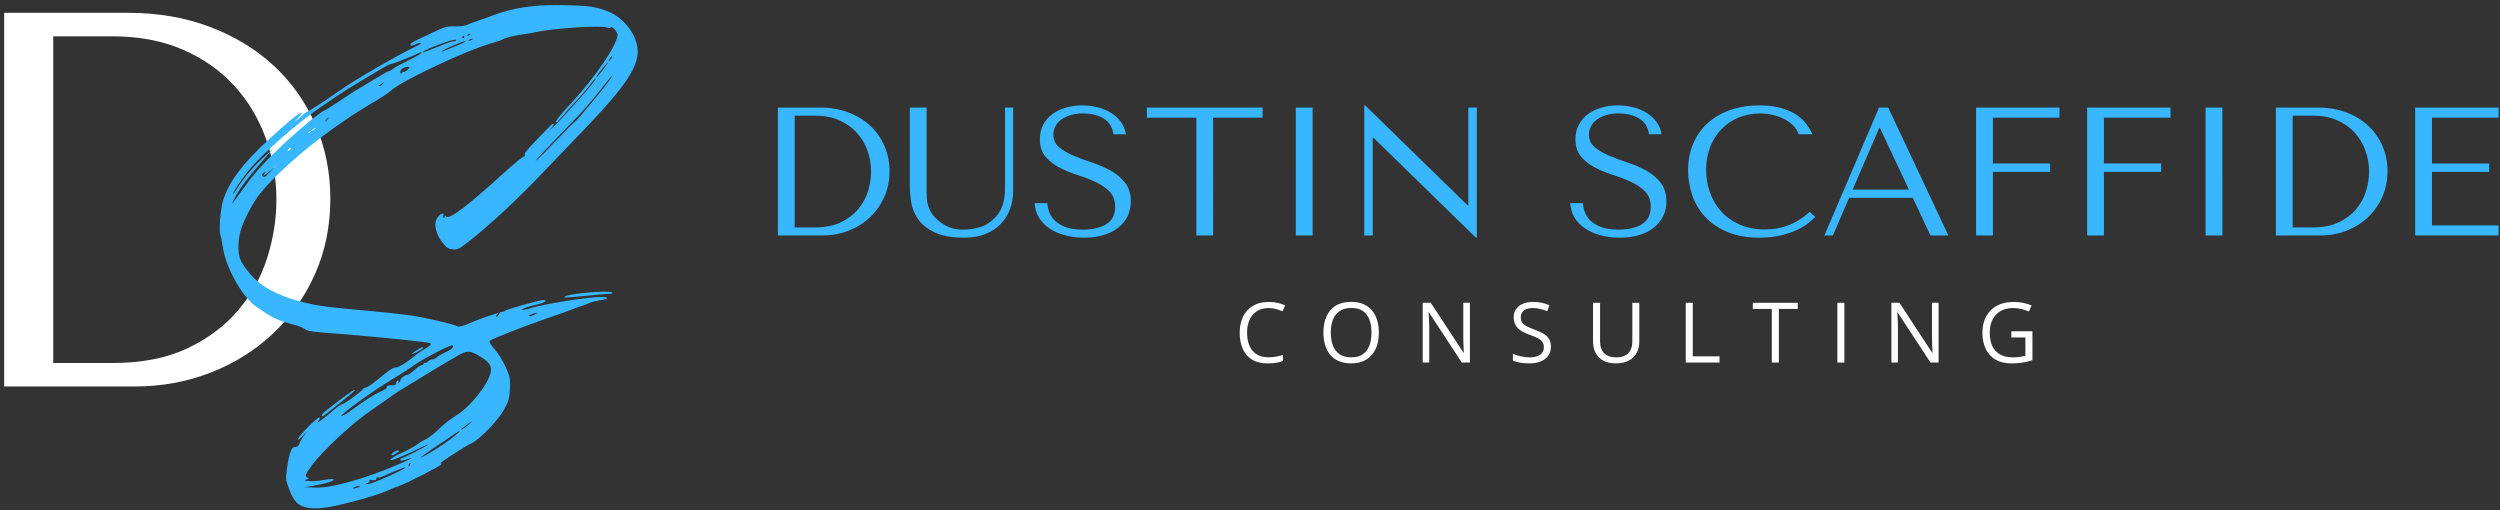
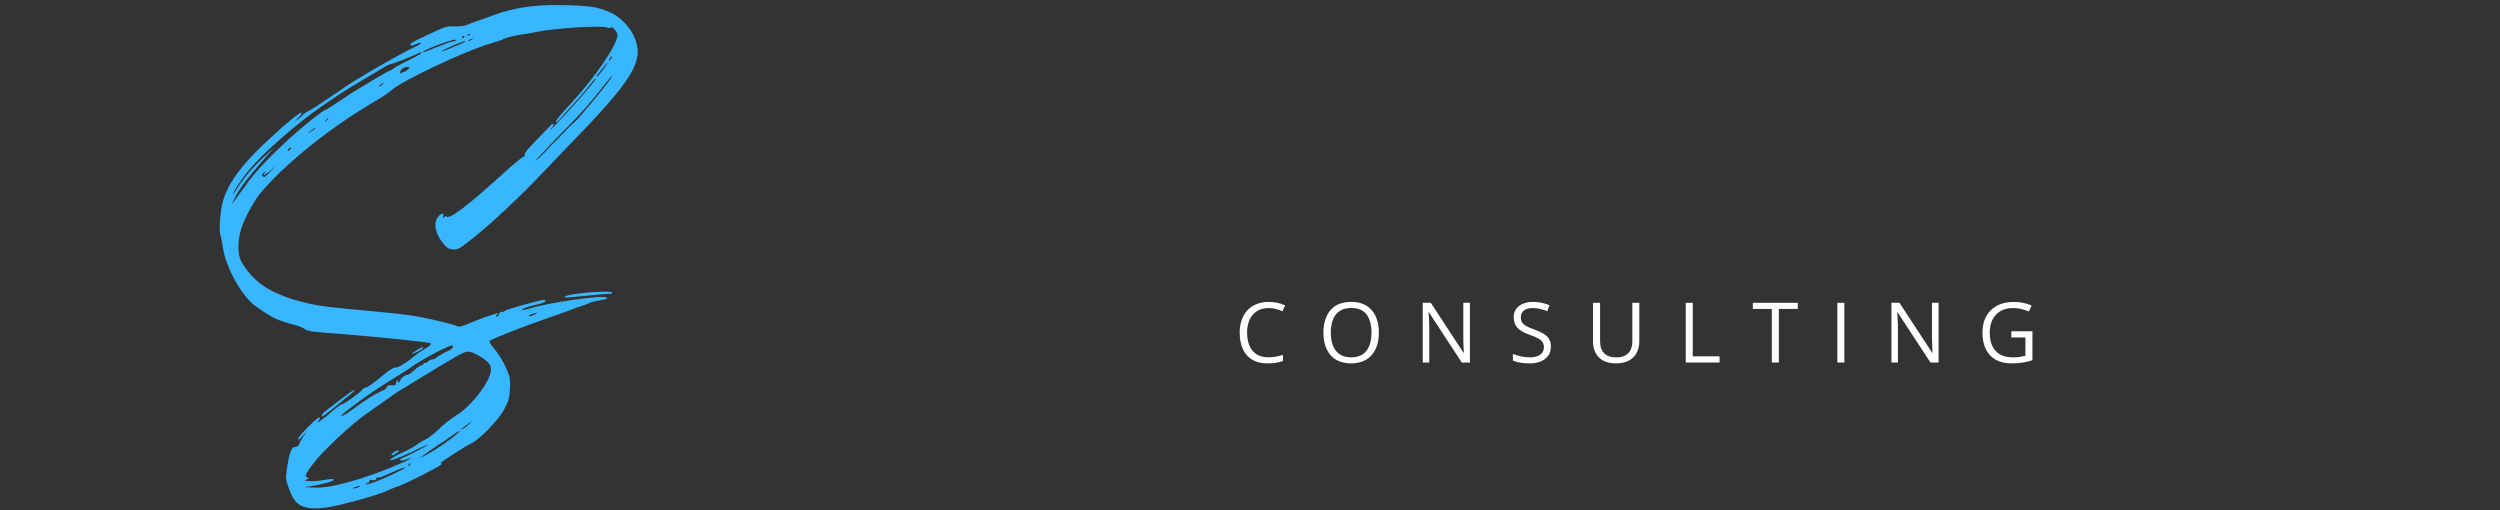
<svg xmlns="http://www.w3.org/2000/svg" xmlns:xlink="http://www.w3.org/1999/xlink" version="1.1" x="0px" y="0px" viewBox="0 0 2127.13 434.35" style="enable-background:new 0 0 2127.13 434.35;" xml:space="preserve">
  <rect x="0" y="0" width="2127.13" height="434.35" fill="#333333" stroke="none" />
  <style type="text/css">
	.st0{enable-background:new    ;}
	.st1{fill:#FFFFFF;}
	.st2{fill:#A6A6A6;}
	.st3{fill:#E63D24;}
	.st4{fill:#38B6FF;}
	.st5{fill:#FEFEFE;}
</style>
  <g id="DS_1_00000035506163957971141470000018363392465940758448_" class="st0">
</g>
  <g id="Artboard_1_copy_3_00000137812320560038350590000012843009749469585846_" class="st0">
</g>
  <g id="Artboard_1_copy_5_00000026854544343240721450000017537673175017329803_" class="st0">
</g>
  <g id="Artboard_1_copy_5_00000161605128812556622380000005486756097820371890_" class="st0">
</g>
  <g id="Artboard_1_copy_00000100349227416803414900000014364211690643190415_" class="st0">
    <g id="DUSTIN_SCAFFIDE__x2B__CONSULTING_00000090984096546033617830000003117768498904257459_" class="st0">
      <defs>
-         <path id="SVGID_1_" class="st0" d="M-1680.54-615.39c-5.18-4.82-11.38-8.6-18.6-11.35c-7.22-2.74-15.18-4.12-23.86-4.12h-36.11     v108.8h37.99c7.85,0,15.23-1.35,22.13-4.04c6.91-2.69,12.95-6.47,18.13-11.35c5.18-4.87,9.26-10.65,12.24-17.33     s4.47-14.01,4.47-21.99c0-7.67-1.44-14.82-4.32-21.45C-1671.33-604.85-1675.36-610.57-1680.54-615.39z M-1682.5-559.59     c-1.78,5.65-4.59,10.75-8.46,15.31c-3.86,4.56-8.8,8.26-14.8,11.11c-6,2.85-13.28,4.27-21.85,4.27h-17.23v-95.12h17.23     c7.73,0,14.57,1.3,20.52,3.89c5.95,2.59,10.94,6.09,14.96,10.49c4.02,4.41,7.07,9.48,9.16,15.23c2.09,5.75,3.13,11.74,3.13,17.95     C-1679.83-570.86-1680.72-565.24-1682.5-559.59z M-1565.86-565.11c0,2.28-0.05,4.59-0.16,6.92c-0.11,2.33-0.42,4.66-0.94,6.99     c-0.52,2.33-1.33,4.64-2.43,6.92c-1.1,2.28-2.7,4.56-4.79,6.84c-3.77,4.04-8.01,6.79-12.72,8.24c-4.71,1.45-9.63,2.18-14.76,2.18     c-4.4,0-8.3-0.67-11.7-2.02c-3.4-1.35-6.62-3.37-9.65-6.06c-2.41-2.07-4.24-4.14-5.49-6.22c-1.26-2.07-2.2-4.12-2.83-6.14     c-0.63-2.02-1-4.07-1.1-6.14c-0.11-2.07-0.16-4.14-0.16-6.22v-71.03h-14.29v66.83c0,4.25,0.42,8.94,1.26,14.07     c0.84,5.13,2.83,9.9,5.97,14.3c3.14,4.41,7.8,8.08,13.97,11.04c6.17,2.95,14.6,4.43,25.27,4.43c6.7,0,12.64-1.04,17.82-3.11     c5.18-2.07,9.52-4.92,13.03-8.55c3.51-3.63,6.15-7.85,7.93-12.67c1.78-4.82,2.67-9.97,2.67-15.47v-70.88h-6.91V-565.11z      M-1475.87-577.15c-4.88-2.74-10.18-5.05-15.89-6.92c-5.72-1.87-11.02-3.83-15.89-5.91c-4.88-2.07-8.94-4.45-12.2-7.15     c-3.25-2.69-4.88-6.27-4.88-10.72c0-2.49,0.55-4.82,1.65-6.99c1.1-2.18,2.73-4.07,4.87-5.67c2.15-1.61,4.8-2.9,7.94-3.89     c3.14-0.98,6.76-1.48,10.85-1.48c6.81,0,12.61,1.43,17.38,4.27c4.77,2.85,7.57,7.33,8.41,13.44h10.69     c-0.63-3.83-2.05-7.28-4.25-10.34c-2.2-3.06-4.98-5.65-8.33-7.77c-3.36-2.12-7.15-3.73-11.4-4.82     c-4.24-1.09-8.67-1.63-13.28-1.63c-4.82,0-9.41,0.62-13.76,1.87c-4.35,1.24-8.18,3.06-11.48,5.44c-3.3,2.38-5.92,5.39-7.86,9.01     c-1.94,3.63-2.91,7.77-2.91,12.43c0,6.12,1.57,11.04,4.71,14.77c3.14,3.73,7.09,6.84,11.85,9.33c4.76,2.49,9.91,4.61,15.46,6.37     c5.55,1.76,10.7,3.76,15.46,5.98c4.76,2.23,8.71,4.95,11.85,8.16c3.14,3.21,4.71,7.51,4.71,12.9c0,6.74-2.49,11.66-7.46,14.77     c-4.97,3.11-11.59,4.66-19.86,4.66c-6.59,0-11.88-0.85-15.86-2.56c-3.98-1.71-7.01-3.75-9.1-6.14c-2.09-2.38-3.51-4.84-4.24-7.38     c-0.73-2.54-1.15-4.69-1.26-6.45h-10.68c0.21,4.46,1.39,8.5,3.54,12.12c2.15,3.63,5.08,6.71,8.81,9.25     c3.72,2.54,8.1,4.51,13.14,5.91c5.03,1.4,10.54,2.1,16.52,2.1c6.08,0,11.56-0.73,16.43-2.18c4.88-1.45,9.04-3.52,12.51-6.22     c3.46-2.69,6.13-5.96,8.02-9.79c1.89-3.83,2.83-8.08,2.83-12.75c0-6.42-1.63-11.68-4.88-15.78     C-1466.93-570.99-1470.99-574.41-1475.87-577.15z M-1445.14-622.31h42.07v100.25h14.29v-100.25h42.07v-8.55h-98.43V-622.31z      M-1318.45-522.05h14.29v-108.8h-14.29V-522.05z M-1171.67-547.7h-0.63l-87.13-85.02h-0.78v110.67h7.22v-83.15h0.63l87.13,85.02     h0.78v-110.67h-7.22V-547.7z M-1020.15-577.15c-4.88-2.74-10.18-5.05-15.89-6.92c-5.72-1.87-11.02-3.83-15.89-5.91     c-4.88-2.07-8.94-4.45-12.2-7.15c-3.25-2.69-4.88-6.27-4.88-10.72c0-2.49,0.55-4.82,1.65-6.99c1.1-2.18,2.73-4.07,4.87-5.67     c2.15-1.61,4.8-2.9,7.94-3.89c3.14-0.98,6.76-1.48,10.85-1.48c6.81,0,12.61,1.43,17.38,4.27c4.77,2.85,7.57,7.33,8.41,13.44     h10.69c-0.63-3.83-2.05-7.28-4.25-10.34c-2.2-3.06-4.98-5.65-8.33-7.77c-3.36-2.12-7.15-3.73-11.4-4.82     c-4.24-1.09-8.67-1.63-13.28-1.63c-4.82,0-9.41,0.62-13.76,1.87c-4.35,1.24-8.18,3.06-11.48,5.44c-3.3,2.38-5.92,5.39-7.86,9.01     c-1.94,3.63-2.91,7.77-2.91,12.43c0,6.12,1.57,11.04,4.71,14.77c3.14,3.73,7.09,6.84,11.85,9.33c4.76,2.49,9.91,4.61,15.46,6.37     c5.55,1.76,10.7,3.76,15.46,5.98c4.76,2.23,8.71,4.95,11.85,8.16c3.14,3.21,4.71,7.51,4.71,12.9c0,6.74-2.49,11.66-7.46,14.77     c-4.97,3.11-11.59,4.66-19.86,4.66c-6.59,0-11.88-0.85-15.86-2.56c-3.98-1.71-7.01-3.75-9.1-6.14c-2.09-2.38-3.51-4.84-4.24-7.38     c-0.73-2.54-1.15-4.69-1.26-6.45h-10.68c0.21,4.46,1.39,8.5,3.54,12.12c2.15,3.63,5.08,6.71,8.81,9.25     c3.72,2.54,8.1,4.51,13.14,5.91c5.03,1.4,10.54,2.1,16.52,2.1c6.08,0,11.56-0.73,16.43-2.18c4.88-1.45,9.04-3.52,12.51-6.22     c3.46-2.69,6.13-5.96,8.02-9.79c1.89-3.83,2.83-8.08,2.83-12.75c0-6.42-1.63-11.68-4.88-15.78     C-1011.2-570.99-1015.27-574.41-1020.15-577.15z M-919.24-527.18c-8.16,0-15.38-1.4-21.66-4.2c-6.28-2.8-11.51-6.53-15.7-11.19     c-4.19-4.66-7.35-10.05-9.5-16.16c-2.15-6.11-3.22-12.49-3.22-19.12c0-7.05,1.12-13.5,3.38-19.35c2.25-5.85,5.42-10.9,9.5-15.15     c4.08-4.25,8.92-7.56,14.52-9.95c5.6-2.38,11.7-3.57,18.29-3.57c4.5,0,8.61,0.52,12.32,1.55c3.71,1.04,7.01,2.39,9.89,4.04     c2.88,1.66,5.23,3.55,7.06,5.67c1.83,2.12,3.11,4.27,3.85,6.45h11.62c-1.57-3.52-3.59-6.79-6.04-9.79c-2.46-3-5.52-5.6-9.18-7.77     c-3.66-2.18-7.95-3.89-12.87-5.13c-4.92-1.24-10.52-1.87-16.8-1.87c-9.11,0-17.4,1.3-24.88,3.89     c-7.48,2.59-13.89,6.29-19.23,11.11c-5.34,4.82-9.47,10.62-12.4,17.41c-2.93,6.79-4.4,14.38-4.4,22.77     c0,7.25,1.18,14.33,3.53,21.22c2.35,6.89,5.99,13.01,10.91,18.34c4.92,5.34,11.2,9.64,18.84,12.9c7.64,3.26,16.74,4.9,27.32,4.9     c6.7,0,12.69-0.62,17.97-1.87c5.28-1.24,9.89-2.77,13.81-4.59c3.92-1.81,7.19-3.75,9.81-5.83c2.61-2.07,4.6-3.89,5.97-5.44     l-4.71-4.2C-891.93-532.16-904.59-527.18-919.24-527.18z M-822.23-630.86l-46.47,108.8h7.22l13.81-32.02h54.16l15.07,32.02h15.23     l-51.18-108.8H-822.23z M-844.68-561.07l22.61-52.38h0.63l24.65,52.38H-844.68z M-739.65-522.05h14.29v-54.09h48.67v-7.15h-48.67     v-39.01h56.67v-8.55h-70.96V-522.05z M-645.15-522.05h14.29v-54.09h48.67v-7.15h-48.67v-39.01h56.67v-8.55h-70.96V-522.05z      M-544.36-522.05h14.29v-108.8h-14.29V-522.05z M-405.98-615.39c-5.18-4.82-11.38-8.6-18.6-11.35     c-7.22-2.74-15.18-4.12-23.86-4.12h-36.11v108.8h37.99c7.85,0,15.23-1.35,22.13-4.04c6.91-2.69,12.95-6.47,18.13-11.35     c5.18-4.87,9.26-10.65,12.24-17.33c2.98-6.68,4.47-14.01,4.47-21.99c0-7.67-1.44-14.82-4.32-21.45     C-396.77-604.85-400.8-610.57-405.98-615.39z M-407.94-559.59c-1.78,5.65-4.59,10.75-8.46,15.31c-3.86,4.56-8.8,8.26-14.8,11.11     c-6,2.85-13.28,4.27-21.85,4.27h-17.23v-95.12h17.23c7.73,0,14.57,1.3,20.52,3.89c5.95,2.59,10.93,6.09,14.96,10.49     c4.02,4.41,7.07,9.48,9.16,15.23c2.09,5.75,3.13,11.74,3.13,17.95C-405.28-570.86-406.16-565.24-407.94-559.59z M-295.07-622.31     v-8.55h-70.96v108.8h70.96v-8.55h-56.67v-45.54h48.67v-7.15h-48.67v-39.01H-295.07z" />
-       </defs>
+         </defs>
      <clipPath id="SVGID_00000178920237666724140730000014637869019738823822_">
        <use xlink:href="#SVGID_1_" style="overflow:visible;" />
      </clipPath>
    </g>
  </g>
  <g id="Artboard_1_copy_2_00000145043583970643174730000005947357564247637946_" class="st0">
</g>
  <g id="Artboard_1_copy_4_00000092455928453768283420000010806920090032735893_" class="st0">
    <g id="D_00000178174334996971339420000000296189070094648965_">
      <g>
-         <path class="st1" d="M268.46,106.29c-8.41-19.37-20.18-36.11-35.32-50.19C218,42.03,199.88,30.98,178.78,22.95     c-21.1-8.02-44.34-12.04-69.72-12.04H3.55v317.92h111.01c22.94,0,44.5-3.93,64.68-11.81c20.18-7.87,37.84-18.92,52.98-33.15     c15.14-14.23,27.06-31.11,35.78-50.64c8.72-19.53,13.07-40.95,13.07-64.27C281.07,146.57,276.86,125.68,268.46,106.29z      M227.42,219.16c-5.19,16.51-13.42,31.42-24.71,44.74c-11.29,13.33-25.7,24.15-43.25,32.47c-17.55,8.33-38.82,12.49-63.83,12.49     H45.29V30.9h50.34c22.58,0,42.56,3.79,59.95,11.35c17.39,7.57,31.95,17.79,43.7,30.66c11.74,12.87,20.66,27.7,26.77,44.51     c6.1,16.8,9.15,34.29,9.15,52.46C235.2,186.23,232.61,202.66,227.42,219.16z" />
-       </g>
+         </g>
    </g>
    <g id="S_00000158718050421035776820000015739258048037754771_">
      <g>
        <path class="st4" d="M359.55,296.62c0.33-0.66,0.33-1.31,0-1.31c-1,0-9.29,5.25-9.29,5.91     C350.25,301.88,358.88,297.61,359.55,296.62z M480.69,252.29c-1.33,1.31,0.66,0.99,14.94-0.33c12.61-1.31,20.58-1.97,23.9-1.97     c1,0,1.66-0.33,1.33-0.99C519.85,246.7,484.01,249.66,480.69,252.29z M338.97,383.32c-1-0.33-2.99,0.66-4.31,1.64     c-3.65,2.96-0.66,3.28,2.99,0.33C339.97,383.98,339.97,383.32,338.97,383.32z M449.49,262.79c-2.66,0.66-4.98,1.31-5.31,0.99     c-0.66-0.99,6.64-3.61,13.94-4.93c5.97-1.64,8.3-3.28,3.98-3.61c-2.66,0-30.87,7.88-32.53,9.2c-0.33,0.66-1.66,0.99-2.66,0.99     c-1-0.33-1.99,0.66-2.32,1.97c-0.66,1.31-1.33,1.97-1.99,1.97c-1,0-1-0.66,0.33-1.64c1.33-1.64,1.33-1.64-0.66-0.99     c-1.33,0.33-3.98,1.31-5.97,1.97c-1.99,0.33-8.63,2.96-14.27,5.25c-7.97,3.61-10.95,4.27-12.94,3.61     c-3.98-1.97-26.55-7.23-39.5-9.2c-6.97-0.99-21.57-2.63-32.86-3.61c-36.51-3.28-44.81-4.27-57.09-7.23     c-12.94-3.28-14.6-3.94-25.22-8.54c-9.96-4.6-17.26-10.18-23.9-18.72c-4.65-5.91-6.31-9.2-6.97-12.81     c-1.33-6.9-0.66-15.44,1.66-22.66c2.66-8.54,10.29-22.99,15.93-29.89c12.28-15.44,37.84-38.1,61.73-55.17     c14.6-10.18,14.27-10.18,31.86-21.02c8.3-4.6,16.59-10.18,18.59-12.15c7.63-7.23,62.73-33.5,83.64-39.41     c5.64-1.64,10.62-3.28,11.28-3.94c1.33-0.99,10.95-3.28,15.93-3.94c2.32-0.33,7.63-0.99,11.62-1.97     c14.27-3.28,56.42-5.91,60.41-3.94c1.66,0.66,2.99,0.66,3.32,0c1.33-1.64,5.97,3.94,5.97,6.57c-1,9.2-18.59,35.14-39.16,57.47     c-9.62,10.18-13.94,15.76-13.28,16.42c0.33,0.33,1.33,0,1.99-0.99c5.97-6.9,13.28-15.11,15.93-17.73     c1.66-1.97,5.97-6.57,9.29-10.84c3.32-4.27,6.31-7.88,6.64-7.55c1.99,0-26.88,32.51-36.51,41.71c-2.99,2.63-3.65,3.28-1.99,1.31     c1.99-1.97,2.99-3.61,2.66-4.27c-0.33-0.33-1.33,0-1.99,0.66c-20.25,20.69-23.23,23.97-22.57,25.62c0.33,1.31,0,1.64-0.66,1.31     c-0.33-0.33-8.63,6.24-17.92,14.78c-29.21,26.6-45.47,39.08-48.12,36.45c-1-0.99-1.33-0.99-1.33,0c0,0.66-0.33,0.99-1,0.99     c-0.66,0-0.66-0.66-0.33-1.64c1.33-3.28-2.66-1.97-4.98,1.64c-3.65,5.25-1.33,14.78,5.64,22.66c2.66,3.28,4.31,3.94,7.63,4.27     c3.98,0.33,5.64-0.66,13.61-6.9c16.59-12.81,43.81-38.1,64.72-60.43c5.97-6.24,16.93-17.73,24.56-25.62     c49.78-51.23,59.41-67.33,52.11-86.05c-3.32-9.2-12.61-19.05-21.24-22.66c-11.28-4.93-17.59-5.91-44.14-6.24     c-20.91-0.33-39.5,2.63-55.09,8.54c-2.32,0.99-7.63,2.96-11.95,4.27c-3.98,1.31-8.96,3.28-11.28,4.27     c-1.99,0.66-6.64,1.31-10.29,0.99c-7.3,0-7.3,0-25.89,8.87c-10.62,4.93-11.95,5.91-11.28,7.23c0.33,0.66,2.32,0.33,4.65-0.99     c2.32-0.99,4.31-1.31,4.31-0.99c0,0.66-1.99,1.97-4.31,2.96c-12.94,5.91-55.1,30.21-64.06,37.11     c-6.31,4.27-20.25,13.79-25.89,17.08c-2.66,1.31-4.65,2.63-4.98,2.96c-0.33,0.33-2.32,1.97-4.31,3.94l-3.98,2.96L254,99.9     c1.66-1.64,2.99-3.28,2.66-3.94c-1-0.99-10.95,6.9-27.22,22c-23.56,21.68-34.52,36.78-39.5,52.22     c-2.32,7.23-3.98,26.6-2.32,29.89c0.33,0.99,1.33,5.58,1.99,10.18c2.32,17.08,16.26,42.04,27.88,50.25     c14.94,10.51,17.59,11.82,34.85,16.42c2.66,0.66,5.97,2.3,7.3,3.28c2.32,1.64,6.64,2.3,30.53,3.94c35.84,2.96,74.01,6.9,76,7.88     c1,0.99-0.33,2.3-5.31,5.25c-3.98,2.3-8.63,5.91-10.95,7.88c-5.31,4.27-11.95,8.21-13.94,7.55c-1,0-5.31,2.63-9.62,6.24     c-8.3,6.9-13.94,11.17-15.6,10.84c-0.66,0-1.33,0.66-1.99,1.31c-1.33,2.3-16.26,13.14-17.92,12.81c-0.66,0-5.64,3.61-10.29,7.88     c-8.3,6.9-12.61,9.85-9.29,5.91c1-0.99,1-1.97,0.66-2.63c-1-0.99-18.25,16.09-18.25,18.39c-0.33,1.31,1,0.66,3.65-2.3l3.98-4.27     l-2.99,4.27c-1.66,2.3-3.32,5.25-3.65,6.57c-0.33,1.64-1.66,2.3-3.32,2.63c-2.32,0-2.99,0.99-4.65,5.58     c-1,2.96-1.99,9.2-2.66,13.47c-1,7.55-1,8.87,1.66,15.76c3.32,9.52,6.31,13.14,11.28,15.44c5.64,2.3,12.28,2.63,23.9,0.66     c11.62-1.97,38.83-9.52,47.13-13.14c2.66-1.31,8.3-3.61,11.62-4.6c6.97-2.63,34.85-16.75,35.84-18.39     c0.33-0.66,0.33-0.99-0.66-0.99c-1.33,0,20.91-14.45,25.89-16.75c6.64-2.63,23.23-19.71,28.21-28.9     c3.98-7.55,4.31-8.87,4.98-17.08c0.33-4.93,0-10.18-0.66-11.82c-3.32-9.2-7.63-16.75-12.28-22.33c-3.32-3.94-4.98-6.57-4.31-7.23     c1.66-1.64,30.2-12.81,48.46-19.05c9.29-3.28,18.92-6.57,21.24-7.55c2.32-0.99,6.64-2.63,9.29-3.28c2.66-0.99,5.31-1.97,5.97-2.3     c0.33-0.66,3.65-1.31,6.97-1.97c8.63-1.64,8.63-1.64,7.63-2.63C514.21,250.64,465.75,257.54,449.49,262.79z M518.86,49.65     c0.66-0.99,1.66-1.97,1.66-1.97c0.33,0,0.33,0.99-0.33,1.97c-1,1.31-1.66,2.3-1.99,2.3C517.86,51.95,518.19,50.97,518.86,49.65z      M517.2,52.94c0.33,0-1.66,2.96-3.98,6.24c-4.65,5.91-5.64,7.23-5.64,5.91C507.57,64.1,516.87,52.94,517.2,52.94z M519.19,67.39     c-4.31,6.57-26.55,33.17-30.2,36.45c-1.99,1.31-7.3,6.9-12.28,12.15c-4.98,4.93-11.28,11.49-13.94,14.45     c-2.99,2.96-5.97,5.91-6.97,6.24c-1.33,0.99,8.63-9.85,28.54-30.21c10.62-10.84,17.92-19.05,25.89-29.23     c3.65-4.6,7.63-9.52,8.96-11.17l2.32-2.3L519.19,67.39z M401.37,33.89c-1,0.66-2.32,0.99-2.66,0.99     c-0.66-0.33-0.33-0.66,0.66-0.99c0.66-0.66,1.99-0.99,2.65-0.99C402.36,32.9,402.36,33.23,401.37,33.89z M399.04,28.96     c1-0.33,1.33-0.33,1,0.33c-0.33,0.66-1.33,0.99-1.66,0.99C396.72,30.28,397.38,29.62,399.04,28.96z M230.77,145.22     c-5.64,5.91-5.64,5.91-7.3,4.6c-1-0.66-0.66-1.31,1-2.96c1.66-0.99,1.99-1.31,1.33-0.33c-0.66,0.66-1.33,1.97-1.66,2.63     c0,0.66,2.66-1.31,5.97-3.94l5.64-5.25L230.77,145.22z M246.04,127.82c-1.33,1.31-1.66,0.99-1-0.33c0.66-1.64,2.65-2.3,2.65-1.31     C247.7,126.5,247.03,127.16,246.04,127.82z M268.61,108.77c0,0.33-1.33,1.64-3.32,2.63c-1.66,1.31-2.99,1.97-2.99,1.64     s1.33-1.31,3.32-2.63C267.28,109.1,268.94,108.44,268.61,108.77z M278.56,101.87c-0.66,0.66-1.66,1.64-1.99,1.64     c-0.33,0,0.33-0.99,1-1.64c0.66-0.99,1.66-1.64,1.99-1.64C279.89,100.23,279.23,100.88,278.56,101.87z M325.69,71.33     c-0.66,0.99-1.99,1.97-2.66,1.97c-0.66-0.33-1-0.33-0.66-0.66c0.33,0,1.66-0.66,2.66-1.64     C327.02,69.69,327.02,69.69,325.69,71.33z M346.93,59.18c-1.33,1.31-2.66,1.97-3.32,1.97c-1,0-1.66,0.66-1.99,1.31     c-0.33,0.66-0.66,0.66-1-0.66c-0.66-2.3,2.99-4.93,6.31-4.93C348.93,57.21,348.93,57.21,346.93,59.18z M394.06,30.6     c0.66-0.33,1,0,1,0.66c0,0.66-0.33,0.99-1,0.99C392.74,32.25,392.74,31.59,394.06,30.6z M396.06,34.87     c0.66,0.33-2.32,1.97-6.64,3.61c-4.31,1.97-9.62,3.94-11.28,4.6c-1.66,0.99-2.66,0.99-1.99,0.33     C377.8,41.77,395.06,34.54,396.06,34.87z M359.88,44.07c3.32-2.96,29.87-12.48,28.21-9.85c-0.33,0.66-1.99,0.99-3.98,1.31     c-1.66,0.33-7.97,2.63-13.28,4.93C361.87,44.07,358.55,45.38,359.88,44.07z M201.23,165.58c4.31-7.23,8.63-13.14,22.57-29.23     l9.62-10.84l-7.97,7.23c-9.29,8.21-18.92,19.7-23.9,27.92c-1.99,2.96-3.32,5.25-3.32,4.6c0-1.97,6.64-11.82,12.94-19.71     c11.95-14.78,41.49-40.72,62.73-55.17c20.58-14.12,20.25-13.79,53.44-33.5c1.66-1.31,5.64-2.63,8.3-3.28     c2.99-0.99,8.96-3.28,13.61-5.25c4.65-1.97,8.63-3.94,8.96-3.94c1.99,0.33-1.99,2.63-9.96,6.57c-5.31,2.63-11.28,5.58-13.28,7.23     c-1.66,1.31-3.65,2.3-3.98,2.3c-0.66,0-4.65,2.3-9.62,5.25c-4.98,2.96-11.62,6.9-15.27,9.2c-3.65,1.97-11.28,6.9-16.93,10.84     c-5.64,3.61-10.95,7.23-11.95,7.55c-3.32,0.99-19.58,14.12-32.86,26.27c-15.6,14.45-27.88,27.26-35.51,38.42     c-3.65,4.6-7.3,10.18-8.96,12.15C196.25,175.76,197.25,173.14,201.23,165.58z M291.51,352.45c6.64-5.91,24.89-19.05,37.17-26.6     c7.97-4.93,19.25-11.82,24.56-15.76c9.96-6.57,30.87-17.41,31.86-16.09c1.33,1.31-1,3.61-6.64,5.91c-3.32,1.64-6.64,3.61-7.3,4.6     c-1,0.66-2.32,1.31-3.32,1.31s-2.32,0.66-3.32,1.31c-0.66,0.99-1.99,1.64-2.66,1.64c-1,0-1.66,0.33-1.66,0.99     c0,0.66-0.66,0.99-1.66,0.99c-0.66,0-3.32,1.64-5.64,3.94c-2.66,2.3-5.31,4.27-5.97,4.27c-1.66-0.33-6.31,2.96-6.31,4.6     c0,0.66-0.66,1.64-1.33,1.97c-1,0.66-1,0.33-0.33-0.66c0.66-0.99,0.33-0.99-0.66-0.99c-1,0.33-1.33,1.31-1.33,2.3     c0,1.31-0.66,1.64-2.99,1.64c-3.32-0.33-5.64,0.66-4.98,1.97c0.33,0.66-2.32,2.3-5.64,3.61c-5.64,2.63-10.95,5.91-25.89,16.75     C292.5,353.77,288.19,355.41,291.51,352.45z M303.46,415.18c-1.66,0.33-3.32,0.66-3.32,0.33c0-0.66,5.64-2.63,6.31-1.97     C306.44,413.87,305.12,414.52,303.46,415.18z M315.74,411.24c-4.98,1.31-6.31,1.31-2.99-0.33c1.66-0.66,2.32-1.64,1.66-1.97     c-0.33-0.66,0-0.99,1-0.66c2.99,0.66,5.31,0.33,4.65-0.99c-0.33-0.99,1-1.31,2.99-0.99c0.33,0,5.31-1.97,10.95-4.6     c5.97-2.63,10.62-4.27,10.95-3.94C345.28,398.76,323.04,408.94,315.74,411.24z M348.93,395.15c-0.66,1.97-1.33,2.3-1.33,0.66     c0-0.66,0.66-1.31,1-1.64C349.26,393.83,349.59,394.49,348.93,395.15z M372.16,381.35c-7.63,4.93-15.93,9.2-14.27,7.88     c1.33-1.31,17.26-12.48,20.91-14.45c1-0.99,4.31-2.96,6.97-4.93c2.66-1.97,4.98-3.28,5.31-2.96     C391.41,367.56,380.12,376.43,372.16,381.35z M399.71,360.33c-2.99,2.96-7.3,5.91-7.3,4.93c0-0.33,2.66-1.97,5.31-4.27     C402.69,357.38,402.69,357.38,399.71,360.33z M414.97,323.55c-4.98,9.85-16.93,23.65-25.22,28.9     c-6.97,4.27-12.94,9.2-17.59,13.79c-2.66,2.63-6.64,5.58-9.29,7.23c-2.99,1.31-6.64,3.61-8.3,4.93     c-1.66,1.31-6.97,4.27-11.28,6.24c-7.63,3.28-12.94,6.9-10.62,6.9c1.33,0.33,17.59-6.57,24.23-10.18     c3.65-1.64,6.97-3.28,7.3-2.96c0.33,0.33-20.25,11.17-23.23,11.82c-0.33,0.33-0.66,0.99-0.33,1.31c0.33,0.66,2.66,0.33,5.31-0.66     c7.63-2.63,4.31-0.66-6.97,4.27c-18.25,7.88-38.83,14.78-54.76,18.06c-5.97,1.31-12.94,1.97-17.59,1.64l-7.63-0.33l6.64-0.99     c9.29-1.64,18.25-3.94,18.25-5.25c0-0.99-1.66-0.99-11.62,0.66c-2.66,0.33-6.64,0.66-9.29,0.33c-4.31-0.33-4.65-0.33-1.99-1.31     c1.99-0.99,2.32-0.99,0.66-1.64c-2.65-0.99-1.99-2.63,4.31-11.17c8.63-11.49,31.86-33.17,46.13-43.35     c3.65-2.63,11.62-8.21,18.25-12.81c6.31-4.6,11.95-8.21,12.28-8.21c0.33,0,7.97-4.93,17.26-10.51     c8.96-5.58,21.24-12.81,26.88-16.09c11.28-6.57,12.28-6.24,21.57-0.99C418.62,309.43,419.95,313.37,414.97,323.55z      M455.13,267.39c-1.33,0.99-3.32,1.64-4.31,1.64c-1.33-0.33-1.33-0.33,0-0.99c1-0.66,2.99-0.99,4.31-1.64l2.65-0.33     L455.13,267.39z M277.9,351.8c2.32-1.64,8.3-6.57,13.61-10.84c9.96-7.88,12.61-10.51,8.63-8.54     c-1.99,0.99-21.57,15.76-25.22,19.05c-0.66,0.66-1.33,1.97-1.33,2.63C273.59,354.75,275.58,353.77,277.9,351.8z" />
      </g>
    </g>
    <g id="DUSTIN_SCAFFIDE_00000168117304194833603140000006346034708903979191_">
      <g>
-         <path class="st4" d="M740.46,107.01c-5.18-4.82-11.38-8.6-18.6-11.35c-7.22-2.74-15.18-4.12-23.86-4.12h-36.11v108.8h37.99     c7.85,0,15.23-1.35,22.13-4.04c6.91-2.69,12.95-6.47,18.13-11.35c5.18-4.87,9.26-10.65,12.24-17.33     c2.98-6.68,4.47-14.01,4.47-21.99c0-7.67-1.44-14.82-4.32-21.45C749.67,117.56,745.64,111.83,740.46,107.01z M738.5,162.81     c-1.78,5.65-4.59,10.75-8.46,15.31c-3.86,4.56-8.8,8.26-14.8,11.11c-6,2.85-13.28,4.27-21.85,4.27h-17.23V98.39h17.23     c7.73,0,14.57,1.3,20.52,3.89c5.95,2.59,10.94,6.09,14.96,10.49c4.02,4.41,7.07,9.48,9.16,15.23c2.09,5.75,3.13,11.74,3.13,17.95     C741.17,151.54,740.28,157.17,738.5,162.81z M855.14,157.29c0,2.28-0.05,4.59-0.16,6.92c-0.11,2.33-0.42,4.66-0.94,6.99     c-0.52,2.33-1.33,4.64-2.43,6.92c-1.1,2.28-2.7,4.56-4.79,6.84c-3.77,4.04-8.01,6.79-12.72,8.24c-4.71,1.45-9.63,2.18-14.76,2.18     c-4.4,0-8.3-0.67-11.7-2.02c-3.4-1.35-6.62-3.37-9.65-6.06c-2.41-2.07-4.24-4.14-5.49-6.22c-1.26-2.07-2.2-4.12-2.83-6.14     c-0.63-2.02-1-4.07-1.1-6.14c-0.11-2.07-0.16-4.14-0.16-6.22V91.55h-14.29v66.83c0,4.25,0.42,8.94,1.26,14.07     c0.84,5.13,2.83,9.9,5.97,14.3c3.14,4.41,7.8,8.08,13.97,11.04c6.17,2.95,14.6,4.43,25.27,4.43c6.7,0,12.64-1.04,17.82-3.11     c5.18-2.07,9.52-4.92,13.03-8.55c3.51-3.63,6.15-7.85,7.93-12.67c1.78-4.82,2.67-9.97,2.67-15.47V91.55h-6.91V157.29z      M945.13,145.25c-4.88-2.74-10.18-5.05-15.89-6.92c-5.72-1.87-11.02-3.83-15.89-5.91c-4.88-2.07-8.94-4.45-12.2-7.15     c-3.25-2.69-4.88-6.27-4.88-10.72c0-2.49,0.55-4.82,1.65-6.99c1.1-2.18,2.72-4.07,4.87-5.67c2.15-1.61,4.8-2.9,7.94-3.89     c3.14-0.98,6.76-1.48,10.85-1.48c6.81,0,12.61,1.43,17.38,4.27c4.77,2.85,7.57,7.33,8.41,13.44h10.69     c-0.63-3.83-2.05-7.28-4.25-10.34c-2.2-3.06-4.98-5.65-8.33-7.77c-3.36-2.12-7.15-3.73-11.4-4.82     c-4.24-1.09-8.67-1.63-13.28-1.63c-4.82,0-9.41,0.62-13.76,1.87c-4.35,1.24-8.18,3.06-11.48,5.44c-3.3,2.38-5.92,5.39-7.86,9.01     c-1.94,3.63-2.91,7.77-2.91,12.43c0,6.12,1.57,11.04,4.71,14.77c3.14,3.73,7.09,6.84,11.85,9.33c4.76,2.49,9.91,4.61,15.46,6.37     c5.55,1.76,10.7,3.76,15.46,5.98c4.76,2.23,8.71,4.95,11.85,8.16c3.14,3.21,4.71,7.51,4.71,12.9c0,6.74-2.49,11.66-7.46,14.77     c-4.97,3.11-11.59,4.66-19.86,4.66c-6.59,0-11.88-0.85-15.86-2.56c-3.98-1.71-7.01-3.75-9.1-6.14c-2.09-2.38-3.51-4.84-4.24-7.38     c-0.73-2.54-1.15-4.69-1.26-6.45h-10.67c0.21,4.46,1.39,8.5,3.54,12.12c2.15,3.63,5.08,6.71,8.81,9.25     c3.72,2.54,8.1,4.51,13.14,5.91c5.03,1.4,10.54,2.1,16.52,2.1c6.08,0,11.56-0.73,16.43-2.18c4.88-1.45,9.04-3.52,12.5-6.22     c3.46-2.69,6.13-5.96,8.02-9.79c1.89-3.83,2.83-8.08,2.83-12.75c0-6.42-1.63-11.68-4.88-15.78     C954.07,151.41,950.01,147.99,945.13,145.25z M975.86,100.1h42.07v100.25h14.29V100.1h42.07v-8.55h-98.43V100.1z M1102.55,200.35     h14.29V91.55h-14.29V200.35z M1249.33,174.7h-0.63l-87.13-85.02h-0.78v110.67h7.22v-83.15h0.63l87.13,85.02h0.78V91.55h-7.22     V174.7z M1400.85,145.25c-4.88-2.74-10.18-5.05-15.89-6.92c-5.72-1.87-11.02-3.83-15.89-5.91c-4.88-2.07-8.94-4.45-12.2-7.15     c-3.25-2.69-4.88-6.27-4.88-10.72c0-2.49,0.55-4.82,1.65-6.99c1.1-2.18,2.72-4.07,4.87-5.67c2.15-1.61,4.8-2.9,7.94-3.89     c3.14-0.98,6.76-1.48,10.85-1.48c6.81,0,12.61,1.43,17.38,4.27c4.77,2.85,7.57,7.33,8.41,13.44h10.69     c-0.63-3.83-2.05-7.28-4.25-10.34c-2.2-3.06-4.98-5.65-8.33-7.77c-3.36-2.12-7.15-3.73-11.4-4.82     c-4.24-1.09-8.67-1.63-13.28-1.63c-4.82,0-9.41,0.62-13.76,1.87c-4.35,1.24-8.18,3.06-11.48,5.44c-3.3,2.38-5.92,5.39-7.86,9.01     c-1.94,3.63-2.91,7.77-2.91,12.43c0,6.12,1.57,11.04,4.71,14.77c3.14,3.73,7.09,6.84,11.85,9.33c4.76,2.49,9.91,4.61,15.46,6.37     c5.55,1.76,10.7,3.76,15.46,5.98c4.76,2.23,8.71,4.95,11.85,8.16c3.14,3.21,4.71,7.51,4.71,12.9c0,6.74-2.49,11.66-7.46,14.77     c-4.97,3.11-11.59,4.66-19.86,4.66c-6.59,0-11.88-0.85-15.86-2.56c-3.98-1.71-7.01-3.75-9.1-6.14c-2.09-2.38-3.51-4.84-4.24-7.38     c-0.73-2.54-1.15-4.69-1.26-6.45h-10.67c0.21,4.46,1.39,8.5,3.54,12.12c2.15,3.63,5.08,6.71,8.81,9.25     c3.72,2.54,8.1,4.51,13.14,5.91c5.03,1.4,10.54,2.1,16.52,2.1c6.08,0,11.56-0.73,16.43-2.18c4.88-1.45,9.04-3.52,12.5-6.22     c3.46-2.69,6.13-5.96,8.02-9.79c1.89-3.83,2.83-8.08,2.83-12.75c0-6.42-1.63-11.68-4.88-15.78     C1409.8,151.41,1405.73,147.99,1400.85,145.25z M1501.76,195.22c-8.16,0-15.38-1.4-21.66-4.2c-6.28-2.8-11.51-6.53-15.7-11.19     c-4.19-4.66-7.35-10.05-9.5-16.16c-2.15-6.11-3.22-12.49-3.22-19.12c0-7.05,1.12-13.5,3.38-19.35c2.25-5.85,5.42-10.9,9.5-15.15     c4.08-4.25,8.92-7.56,14.52-9.95c5.6-2.38,11.7-3.57,18.29-3.57c4.5,0,8.61,0.52,12.32,1.55c3.71,1.04,7.01,2.38,9.89,4.04     c2.88,1.66,5.23,3.55,7.06,5.67c1.83,2.12,3.11,4.27,3.85,6.45h11.62c-1.57-3.52-3.59-6.79-6.04-9.79c-2.46-3-5.52-5.6-9.18-7.77     c-3.66-2.18-7.95-3.89-12.87-5.13c-4.92-1.24-10.52-1.87-16.8-1.87c-9.11,0-17.4,1.3-24.88,3.89     c-7.48,2.59-13.89,6.29-19.23,11.11c-5.34,4.82-9.47,10.62-12.4,17.41c-2.93,6.79-4.4,14.38-4.4,22.77     c0,7.25,1.18,14.33,3.53,21.22c2.35,6.89,5.99,13.01,10.91,18.34c4.92,5.34,11.2,9.64,18.84,12.9c7.64,3.26,16.74,4.9,27.32,4.9     c6.7,0,12.69-0.62,17.97-1.87c5.28-1.24,9.89-2.77,13.81-4.59c3.92-1.81,7.19-3.75,9.81-5.83c2.61-2.07,4.6-3.89,5.97-5.44     l-4.71-4.2C1529.07,190.24,1516.41,195.22,1501.76,195.22z M1598.77,91.55l-46.47,108.8h7.22l13.81-32.02h54.16l15.07,32.02     h15.23l-51.18-108.8H1598.77z M1576.32,161.33l22.61-52.38h0.63l24.65,52.38H1576.32z M1681.35,200.35h14.29v-54.09h48.66v-7.15     h-48.66V100.1h56.67v-8.55h-70.96V200.35z M1775.85,200.35h14.29v-54.09h48.67v-7.15h-48.67V100.1h56.67v-8.55h-70.96V200.35z      M1876.64,200.35h14.29V91.55h-14.29V200.35z M2015.02,107.01c-5.18-4.82-11.38-8.6-18.6-11.35c-7.22-2.74-15.18-4.12-23.86-4.12     h-36.11v108.8h37.99c7.85,0,15.23-1.35,22.13-4.04c6.91-2.69,12.95-6.47,18.13-11.35c5.18-4.87,9.26-10.65,12.25-17.33     s4.47-14.01,4.47-21.99c0-7.67-1.44-14.82-4.32-21.45C2024.23,117.56,2020.2,111.83,2015.02,107.01z M2013.06,162.81     c-1.78,5.65-4.59,10.75-8.46,15.31c-3.86,4.56-8.8,8.26-14.8,11.11c-6,2.85-13.28,4.27-21.85,4.27h-17.23V98.39h17.23     c7.73,0,14.57,1.3,20.52,3.89c5.95,2.59,10.94,6.09,14.96,10.49c4.02,4.41,7.07,9.48,9.16,15.23c2.09,5.75,3.13,11.74,3.13,17.95     C2015.72,151.54,2014.84,157.17,2013.06,162.81z M2125.93,100.1v-8.55h-70.96v108.8h70.96v-8.55h-56.67v-45.54h48.67v-7.15     h-48.67V100.1H2125.93z" />
-       </g>
+         </g>
    </g>
    <g id="CONSULTING_00000106859103930109126350000009752070338541373367_">
      <g>
        <path class="st5" d="M1065.99,267.73c1.58-1.82,3.5-3.21,5.76-4.17c2.26-0.96,4.81-1.44,7.64-1.44c2.27,0,4.39,0.27,6.34,0.82     c1.96,0.55,3.75,1.19,5.39,1.93l2.39-5.01c-1.94-0.95-4.12-1.68-6.53-2.19c-2.41-0.51-4.92-0.77-7.52-0.77     c-3.96,0-7.47,0.63-10.52,1.9c-3.06,1.26-5.63,3.06-7.73,5.37c-2.1,2.32-3.69,5.07-4.78,8.26c-1.09,3.19-1.63,6.71-1.63,10.56     c0,5.33,0.87,9.96,2.62,13.88c1.74,3.92,4.37,6.95,7.87,9.1c3.5,2.15,7.86,3.22,13.09,3.22c2.83,0,5.28-0.17,7.34-0.5     c2.06-0.34,4.03-0.85,5.9-1.55v-5.15c-1.92,0.58-3.89,1.06-5.92,1.44c-2.03,0.38-4.19,0.57-6.48,0.57     c-4.03,0-7.38-0.86-10.07-2.57c-2.68-1.72-4.7-4.14-6.04-7.29c-1.35-3.14-2.02-6.85-2.02-11.11c0-3.22,0.42-6.12,1.26-8.7     C1063.2,271.74,1064.41,269.55,1065.99,267.73z M1162.62,260.06c-3.48-2.16-7.76-3.23-12.84-3.23c-5.32,0-9.74,1.09-13.26,3.27     c-3.53,2.18-6.15,5.23-7.89,9.15c-1.73,3.92-2.6,8.48-2.6,13.67c0,3.92,0.49,7.49,1.46,10.71c0.97,3.22,2.44,5.99,4.39,8.31     c1.96,2.32,4.41,4.1,7.38,5.36c2.96,1.25,6.43,1.88,10.42,1.88c3.86,0,7.26-0.63,10.19-1.88c2.93-1.25,5.38-3.03,7.36-5.34     c1.98-2.31,3.47-5.07,4.48-8.28c1.01-3.21,1.51-6.78,1.51-10.7c0-5.31-0.9-9.92-2.69-13.83     C1168.73,265.24,1166.09,262.21,1162.62,260.06z M1165.09,294.18c-1.22,3.15-3.1,5.59-5.64,7.3c-2.54,1.72-5.8,2.57-9.78,2.57     c-3.96,0-7.22-0.86-9.78-2.57c-2.56-1.72-4.47-4.15-5.71-7.3c-1.24-3.15-1.86-6.89-1.86-11.2c0-4.34,0.63-8.06,1.88-11.18     c1.25-3.12,3.17-5.52,5.74-7.22c2.58-1.69,5.86-2.54,9.84-2.54c5.88,0,10.21,1.85,12.98,5.55c2.78,3.7,4.16,8.83,4.16,15.39     C1166.92,287.29,1166.31,291.03,1165.09,294.18z M1245.06,287.08c0,1.48,0.03,3.09,0.09,4.82c0.06,1.73,0.12,3.34,0.19,4.83     c0.07,1.5,0.13,2.65,0.18,3.46h-0.25l-27.89-42.58h-6.85v50.86h5.55v-29.22c0-1.69-0.03-3.36-0.09-4.99     c-0.06-1.63-0.14-3.18-0.23-4.63c-0.09-1.45-0.18-2.74-0.25-3.88h0.28l28,42.72h6.89v-50.86h-5.62V287.08z M1313.12,283.83     c-2.11-1.22-4.67-2.37-7.69-3.46c-2.76-1-4.98-1.95-6.66-2.87c-1.67-0.92-2.89-1.97-3.65-3.15c-0.76-1.18-1.14-2.67-1.14-4.45     c0-1.6,0.4-2.98,1.19-4.14c0.8-1.16,1.95-2.06,3.46-2.7c1.51-0.64,3.37-0.96,5.57-0.96c2.2,0,4.34,0.26,6.41,0.77     c2.07,0.51,4.03,1.15,5.88,1.91l1.86-5.08c-1.94-0.86-4.08-1.54-6.41-2.05c-2.33-0.51-4.87-0.77-7.61-0.77     c-3.21,0-6.05,0.52-8.52,1.55c-2.47,1.03-4.4,2.52-5.8,4.45c-1.39,1.94-2.09,4.26-2.09,6.97c0,1.97,0.29,3.72,0.86,5.25     c0.57,1.53,1.42,2.88,2.55,4.04c1.12,1.16,2.52,2.2,4.18,3.11c1.66,0.92,3.58,1.76,5.76,2.52c3.09,1.09,5.53,2.12,7.33,3.08     c1.79,0.96,3.07,2.03,3.85,3.2c0.77,1.17,1.16,2.63,1.16,4.37c0,1.81-0.46,3.36-1.39,4.64c-0.93,1.29-2.28,2.27-4.06,2.96     c-1.78,0.68-3.96,1.03-6.53,1.03c-2.76,0-5.41-0.31-7.94-0.92c-2.53-0.61-4.67-1.28-6.43-2v5.67c1.1,0.51,2.38,0.94,3.83,1.29     c1.45,0.35,3.04,0.61,4.78,0.8c1.73,0.19,3.57,0.28,5.52,0.28c3.68,0,6.87-0.56,9.59-1.67c2.72-1.11,4.83-2.73,6.34-4.85     c1.51-2.12,2.27-4.69,2.27-7.7c0-2.69-0.55-4.91-1.65-6.66C1316.84,286.53,1315.23,285.05,1313.12,283.83z M1388.88,290.6     c0,2.67-0.49,5.01-1.46,7.04c-0.97,2.03-2.46,3.61-4.46,4.73c-2,1.13-4.57,1.69-7.71,1.69c-4.59,0-8.04-1.17-10.35-3.51     c-2.31-2.34-3.46-5.67-3.46-9.98v-32.94h-6.01v32.77c0,5.7,1.66,10.26,4.97,13.67c3.31,3.41,8.14,5.11,14.49,5.11     c4.45,0,8.15-0.81,11.1-2.42c2.95-1.61,5.16-3.82,6.62-6.63c1.46-2.81,2.2-6.01,2.2-9.6v-32.91h-5.94V290.6z M1440.29,257.62     h-5.97v50.86h28.77v-5.29h-22.8V257.62z M1491.38,262.84h16.16v45.64h6.01v-45.64h16.09v-5.22h-38.26V262.84z M1563.31,308.48     h5.97v-50.86h-5.97V308.48z M1643.84,287.08c0,1.48,0.03,3.09,0.09,4.82c0.06,1.73,0.12,3.34,0.19,4.83     c0.07,1.5,0.13,2.65,0.18,3.46h-0.25l-27.9-42.58h-6.85v50.86h5.55v-29.22c0-1.69-0.03-3.36-0.09-4.99     c-0.06-1.63-0.14-3.18-0.23-4.63c-0.09-1.45-0.18-2.74-0.25-3.88h0.28l28,42.72h6.89v-50.86h-5.62V287.08z M1711.34,281.83v5.29     h11.98v15.58c-1.36,0.37-2.87,0.69-4.53,0.96c-1.66,0.27-3.65,0.4-5.97,0.4c-4.61,0-8.39-0.87-11.31-2.61     c-2.93-1.74-5.08-4.18-6.46-7.32c-1.38-3.14-2.07-6.84-2.07-11.08c0-4.29,0.79-8,2.37-11.13c1.58-3.13,3.86-5.55,6.85-7.27     c2.99-1.72,6.58-2.57,10.77-2.57c2.44,0,4.8,0.29,7.08,0.87c2.28,0.58,4.37,1.28,6.27,2.09l2.28-5.15     c-2.2-0.95-4.58-1.69-7.15-2.21s-5.28-0.78-8.13-0.78c-5.57,0-10.35,1.08-14.32,3.25c-3.97,2.17-7,5.21-9.1,9.13     c-2.1,3.92-3.14,8.51-3.14,13.77c0,5.38,0.95,10.02,2.85,13.93c1.9,3.91,4.68,6.92,8.34,9.03c3.67,2.11,8.17,3.17,13.51,3.17     c3.51,0,6.69-0.22,9.54-0.66c2.85-0.44,5.62-1.11,8.31-2.02v-24.66H1711.34z" />
      </g>
    </g>
  </g>
  <g id="DS_2_00000137093699503022089490000012804434824328868262_" class="st0">
</g>
  <g id="DS_3_00000017478850117534417990000002949408299449247883_" class="st0">
</g>
  <g id="DS_4_00000056397176922123327070000005432736117224222349_" class="st0">
</g>
  <g id="DS_5_00000118380523703132382360000013138813579462701450_" class="st0">
</g>
  <g id="DS_6_00000097490531296422596350000014413283318825451671_" class="st0">
</g>
</svg>